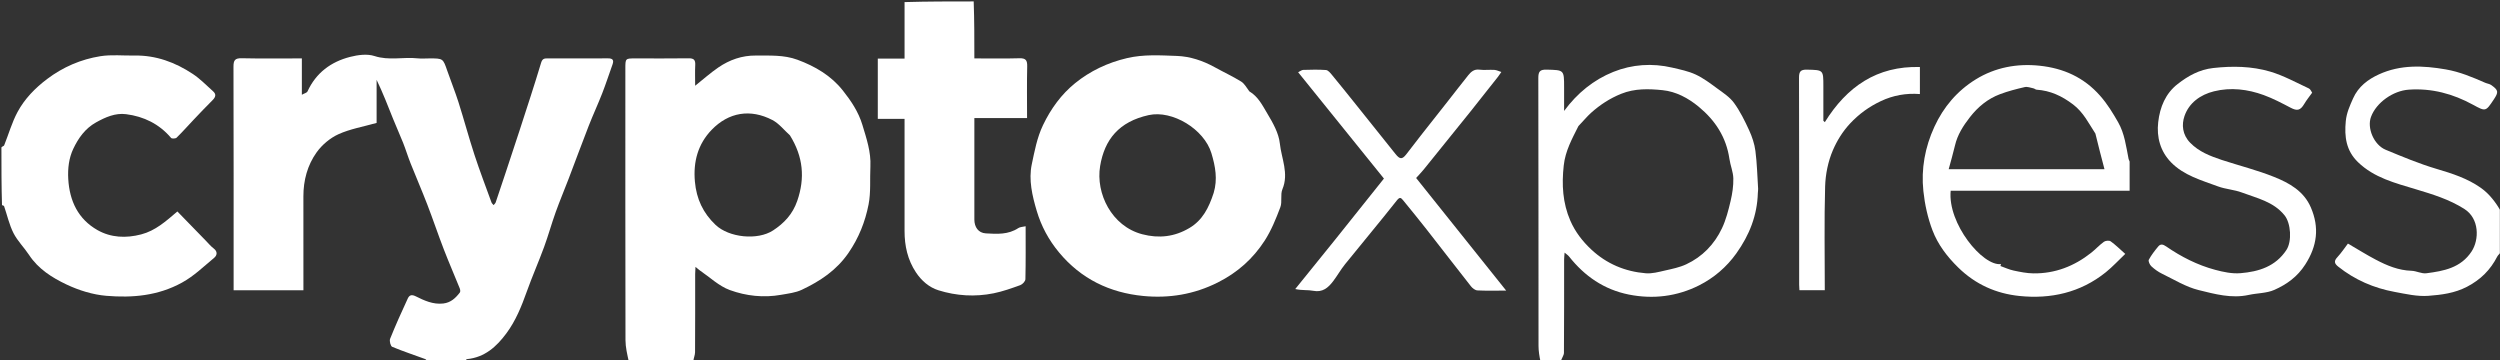
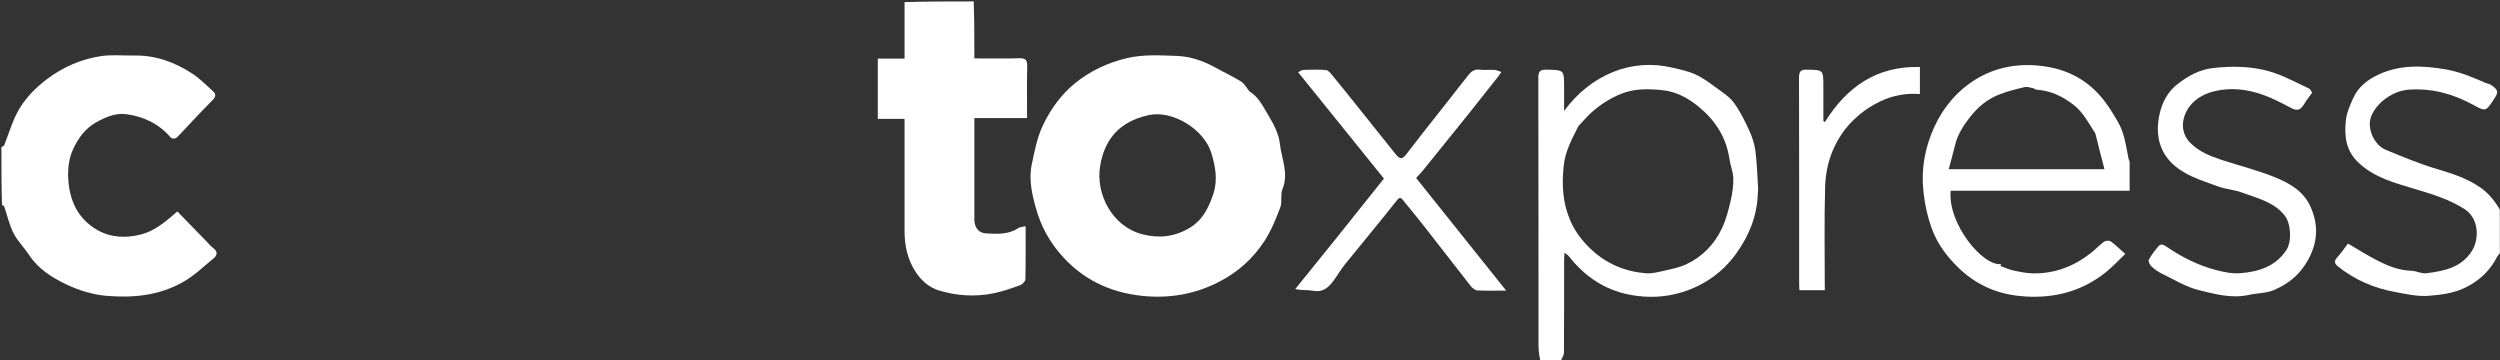
<svg xmlns="http://www.w3.org/2000/svg" width="1755" height="253" viewBox="0 0 1755 253" fill="none">
  <rect x="0" y="0" width="1755" height="253" fill="#333333" stroke="none" />
  <g clip-path="url(#clip0_3197_23)">
    <mask id="mask0_3197_23" style="mask-type:luminance" maskUnits="userSpaceOnUse" x="0" y="0" width="1755" height="253">
      <path d="M1755 0H0V253H1755V0Z" fill="white" />
    </mask>
    <g mask="url(#mask0_3197_23)">
-       <path d="M300.469 254C299.514 253.337 299.165 252.305 298.522 252.066C290.785 249.199 282.924 246.641 275.322 243.462C274.186 242.986 273.245 239.347 273.856 237.833C277.699 228.298 281.904 218.902 286.243 209.578C287.193 207.538 288.591 206.385 291.766 207.965C297.76 210.949 303.997 213.888 311.185 213.053C316.484 212.437 319.855 209.203 322.823 205.327C323.283 204.727 323.092 203.314 322.748 202.46C319.047 193.286 315.091 184.212 311.53 174.985C307.511 164.571 303.966 153.974 299.952 143.558C296.22 133.872 292.078 124.346 288.243 114.699C286.366 109.977 284.893 105.095 283.026 100.369C280.804 94.745 278.271 89.245 276.025 83.63C272.352 74.448 268.802 65.216 264.38 56.06C264.38 66.514 264.38 76.969 264.38 86.288C254.829 88.994 245.706 90.533 237.568 94.237C231.716 96.901 226.066 101.655 222.303 106.897C215.827 115.919 212.95 126.62 212.982 137.943C213.044 159.816 213 181.69 213 203.78C195.911 203.78 180.175 203.78 164 203.78C164 202.203 164 200.754 164 199.304C164 148.483 164.057 97.661 163.902 46.84C163.888 42.296 164.949 40.775 169.712 40.885C183.66 41.208 197.62 41 211.902 41C211.902 49.464 211.902 57.573 211.902 66.521C213.654 65.525 215.414 65.151 215.862 64.175C221.852 51.122 232.312 43.379 245.785 39.935C251.245 38.539 257.765 37.66 262.888 39.338C273.039 42.664 283.087 39.878 293.095 40.954C295.895 41.255 298.756 41 301.589 41C311.063 41 310.995 41.023 313.975 49.655C316.526 57.046 319.488 64.301 321.852 71.748C325.75 84.024 329.082 96.482 333.085 108.722C336.753 119.939 340.979 130.973 345.014 142.068C345.278 142.796 346.005 143.355 346.516 143.993C347.017 143.345 347.735 142.771 347.986 142.037C350.358 135.108 352.661 128.156 354.964 121.204C358.224 111.365 361.511 101.535 364.706 91.675C369.829 75.862 375.044 60.074 379.828 44.158C380.698 41.266 381.967 40.978 384.29 40.983C398.454 41.017 412.617 41.052 426.78 40.962C430.098 40.941 431.111 42.125 429.99 45.249C427.563 52.008 425.354 58.85 422.744 65.537C419.739 73.237 416.243 80.747 413.238 88.448C408.446 100.726 403.916 113.105 399.214 125.418C396.212 133.277 392.923 141.032 390.086 148.949C387.184 157.043 384.905 165.362 381.939 173.43C378.073 183.949 373.538 194.225 369.773 204.778C366.099 215.074 362.057 225.127 355.511 233.97C348.547 243.377 340.276 250.864 327.896 252.088C327.363 252.14 326.896 252.873 326.699 253.644C318.313 254 309.625 254 300.469 254Z" fill="white" />
-       <path d="M441.469 254C440.333 248.894 439.097 243.789 439.086 238.681C438.954 175.182 438.999 111.682 439.001 48.182C439.001 41 439.005 41 445.987 41C458.487 41 470.989 41.105 483.486 40.933C487.008 40.885 488.234 42.046 488.059 45.542C487.822 50.282 488 55.042 488 60.193C493.761 55.607 498.776 51.114 504.287 47.348C512.15 41.975 520.912 38.901 530.62 38.985C540.434 39.069 550.247 38.426 559.784 41.937C572.251 46.527 583.427 53.121 591.682 63.535C597.41 70.761 602.618 78.464 605.385 87.631C608.281 97.227 611.514 106.644 611.02 116.873C610.59 125.774 611.43 134.899 609.735 143.538C607.363 155.629 602.924 166.941 595.63 177.537C587.133 189.879 575.688 197.352 562.867 203.426C558.46 205.513 553.264 206.071 548.36 206.95C536.07 209.154 523.731 207.772 512.329 203.616C504.696 200.834 498.313 194.614 491.387 189.908C490.502 189.306 489.716 188.557 488.227 187.338C488.127 189.516 488.009 190.915 488.008 192.314C487.996 210.647 488.049 228.981 487.929 247.313C487.916 249.302 486.929 251.284 486.697 253.634C471.979 254 456.958 254 441.469 254ZM554.559 95.046C550.473 91.386 546.918 86.705 542.204 84.253C526.713 76.197 511.487 78.854 499.641 91.082C489.979 101.057 486.551 113.457 487.826 127.546C488.927 139.699 493.577 149.577 502.326 157.867C511.742 166.789 531.776 168.906 542.706 161.753C550.487 156.662 556.433 150.345 559.651 141.063C565.229 124.968 563.858 110.053 554.559 95.046Z" fill="white" />
      <path d="M1 103.469C1.658 102.691 2.715 102.542 2.913 102.049C6.052 94.229 8.355 85.976 12.317 78.611C17.282 69.38 24.656 61.818 33.075 55.469C44.205 47.075 56.803 41.63 70.448 39.457C78.246 38.215 86.381 39.133 94.362 38.989C109.46 38.717 122.972 43.733 135.31 51.89C140.502 55.322 144.924 59.935 149.609 64.11C152.047 66.283 151.272 68.283 149.15 70.384C144.66 74.829 140.322 79.429 135.969 84.011C131.966 88.225 128.12 92.595 123.968 96.654C123.247 97.359 120.641 97.463 120.104 96.829C111.785 87.009 100.965 81.753 88.526 80.155C80.967 79.184 74.085 82.219 67.405 85.937C59.701 90.226 54.978 97.028 51.463 104.42C48.381 110.901 47.489 118.215 47.916 125.659C48.806 141.14 54.915 153.859 68.438 161.528C77.794 166.836 88.394 167.356 99.144 164.537C109.138 161.917 116.386 155.375 124.521 148.447C131.182 155.295 137.86 162.171 144.55 169.036C146.322 170.855 147.955 172.868 149.961 174.384C152.914 176.614 152.447 179.254 150.306 181.021C142.983 187.064 136.328 193.692 127.696 198.43C110.826 207.688 92.887 209.177 74.666 207.662C65.134 206.87 55.34 203.816 46.652 199.698C36.583 194.926 26.878 188.826 20.401 178.975C16.957 173.736 12.292 169.192 9.486 163.669C6.492 157.774 5.052 151.091 2.882 144.769C2.767 144.434 2.182 144.259 1.408 144.005C1 130.646 1 117.292 1 103.469Z" fill="white" />
      <path d="M683.531 1C684 14.144 684 27.288 684 41C694.647 41 705.086 41.216 715.509 40.899C719.987 40.763 721.196 42.209 721.095 46.567C720.818 58.532 721 70.507 721 82.878C708.663 82.878 696.586 82.878 684 82.878C684 84.877 684 86.483 684 88.089C684 110.089 683.999 132.089 684 154.089C684.001 159.427 686.801 163.513 692.025 163.826C699.812 164.293 707.792 164.811 714.881 160.106C716.127 159.28 717.941 159.309 719.998 158.824C719.998 171.428 720.121 183.717 719.835 195.997C719.801 197.455 717.798 199.6 716.25 200.16C710.118 202.38 703.906 204.602 697.536 205.894C684.483 208.541 671.307 207.701 658.717 203.755C652.326 201.751 646.905 197.12 642.967 191.163C637.122 182.323 634.995 172.566 634.998 162.168C635.004 136.008 635 109.848 635 83.456C628.732 83.456 622.578 83.456 616.213 83.456C616.213 69.763 616.213 55.653 616.213 41.141C622.312 41.141 628.394 41.141 635 41.141C635 27.811 635 14.874 635 1.469C651.021 1 667.042 1 683.531 1Z" fill="white" />
      <path d="M1081.47 254C1080.67 250.256 1080.05 246.513 1080.04 242.768C1079.98 180.124 1080.05 117.479 1079.9 54.835C1079.89 50.284 1080.96 48.763 1085.72 48.885C1097.99 49.199 1098 48.969 1098 61.257C1098 66.8 1098 72.344 1098 77.887C1107.24 65.332 1118.77 56.013 1132.55 50.465C1145.68 45.18 1159.83 44.188 1173.89 47.471C1179.46 48.773 1185.22 49.936 1190.36 52.321C1195.73 54.813 1200.59 58.504 1205.41 62.036C1209.62 65.124 1214.27 68.128 1217.27 72.235C1221.54 78.096 1224.82 84.771 1227.87 91.402C1229.98 95.981 1231.66 100.984 1232.3 105.955C1233.43 114.743 1233.64 123.65 1234.2 132.51C1234.26 133.486 1234.03 134.477 1234.01 135.462C1233.56 151.208 1228.1 164.981 1218.96 177.813C1211.97 187.623 1203.01 195.155 1192.77 200.323C1177.41 208.072 1160.59 210.201 1143.46 206.78C1126.05 203.301 1112.35 193.841 1101.45 180.027C1100.79 179.184 1099.81 178.586 1098.35 177.336C1098.2 179.446 1098.01 180.819 1098.01 182.191C1097.99 204.017 1098.06 225.843 1097.89 247.667C1097.87 249.545 1096.27 251.411 1095.7 253.641C1091.31 254 1086.62 254 1081.47 254ZM1108.05 88.52C1103.63 97.372 1098.86 105.871 1097.74 116.21C1096.27 129.64 1096.97 142.442 1102.37 154.905C1105.78 162.751 1110.88 169.344 1117.04 175.116C1127.82 185.205 1140.8 190.654 1155.39 191.843C1159.74 192.198 1164.31 190.928 1168.68 189.937C1173.77 188.78 1179.04 187.733 1183.73 185.544C1195.08 180.241 1203.5 171.493 1208.82 160.256C1211.66 154.263 1213.33 147.636 1214.87 141.139C1216.09 135.96 1216.92 130.53 1216.8 125.237C1216.69 120.667 1214.73 116.173 1214.06 111.577C1211.84 96.394 1204.19 84.575 1192.5 74.932C1185.01 68.755 1176.49 64.252 1167.13 63.3C1157.51 62.322 1147.6 61.981 1138.01 65.87C1130.11 69.071 1123.26 73.553 1117.03 79.112C1114 81.817 1111.44 85.044 1108.05 88.52Z" fill="white" />
      <path d="M1756 176.531C1755.01 178.026 1753.69 178.888 1753.07 180.105C1748.27 189.471 1741.44 196.295 1731.86 201.295C1723.12 205.854 1713.88 206.976 1704.72 207.671C1696.94 208.261 1688.88 206.36 1681.05 204.922C1666.46 202.24 1653.15 196.494 1641.45 187.181C1638.77 185.045 1638.24 183.34 1640.79 180.588C1643.63 177.537 1645.94 174.005 1648.25 170.99C1655.15 175.005 1661.38 178.934 1667.89 182.342C1675.7 186.433 1683.77 189.815 1692.87 190.091C1696.35 190.197 1699.93 192.261 1703.26 191.834C1715.46 190.268 1727.5 188.09 1735.09 176.477C1740.48 168.21 1740.6 153.435 1730 146.709C1719.26 139.891 1707.69 136.413 1695.79 132.824C1681.46 128.5 1666.63 124.803 1655.3 113.826C1646.98 105.776 1645.67 96.031 1646.74 85.02C1647.32 79.107 1649.56 74.291 1651.85 69.112C1655.56 60.725 1662.41 55.68 1670.03 52.194C1685.08 45.318 1700.84 45.922 1716.96 48.726C1726.82 50.441 1735.63 54.184 1744.57 58.085C1745.99 58.705 1747.69 58.864 1748.9 59.736C1753.97 63.38 1754.11 64.613 1750.63 69.851C1744.93 78.401 1744.94 78.385 1736.04 73.524C1721.98 65.847 1707.11 61.801 1690.92 62.943C1679.98 63.715 1668.21 71.916 1664.45 82.035C1661.52 89.879 1666.43 101.697 1674.75 105.141C1686.51 110.013 1698.33 114.967 1710.51 118.572C1721.49 121.821 1732.15 125.226 1741.59 131.898C1747.74 136.243 1751.92 142.08 1755.69 148.292C1756 157.354 1756 166.708 1756 176.531Z" fill="white" />
      <path d="M877.013 64.109C883.322 67.841 886.329 74.165 889.684 79.745C893.578 86.222 897.676 93.465 898.448 100.72C899.573 111.286 904.91 121.742 900.247 132.879C898.682 136.618 900.246 141.63 898.798 145.463C895.753 153.523 892.464 161.706 887.822 168.901C879.644 181.576 868.79 191.306 854.899 198.29C838.111 206.731 820.573 209.523 802.519 207.765C779.055 205.479 758.907 195.847 743.399 177.144C736.136 168.386 730.973 158.735 727.819 148.135C724.657 137.509 721.979 126.243 724.316 115.301C726.284 106.09 727.939 96.732 732.207 87.808C737.758 76.204 745.139 66.165 754.716 58.396C765.232 49.866 777.556 43.983 791.176 40.795C802.878 38.056 814.548 38.85 826.155 39.264C835.379 39.593 844.41 42.584 852.698 47.168C858.855 50.573 865.268 53.544 871.249 57.223C873.602 58.671 875.091 61.521 877.013 64.109ZM852.004 135.394C854.835 125.896 853.246 116.922 850.397 107.509C845.286 90.629 822.958 77.135 806.4 80.798C785.532 85.414 775.365 97.924 772.277 116.624C769.117 135.761 780.331 158.806 801.874 164.444C813.55 167.5 824.517 166.268 834.993 160.045C844.224 154.561 848.613 145.807 852.004 135.394Z" fill="white" />
      <path d="M1494.99 113.416C1495 120.366 1495 126.853 1495 133.881C1453.02 133.881 1411.17 133.881 1369.38 133.881C1367.1 156.854 1391.85 187.063 1404.72 185.384C1404.58 185.836 1404.44 186.289 1404.29 186.741C1407.37 187.828 1410.37 189.246 1413.54 189.921C1418.11 190.897 1422.78 191.845 1427.42 191.906C1442.63 192.107 1456.06 186.878 1467.92 177.522C1471.04 175.061 1473.74 172.052 1476.95 169.729C1478.08 168.913 1480.66 168.681 1481.69 169.419C1485.08 171.835 1488.06 174.82 1491.93 178.238C1487.19 182.748 1483.02 187.309 1478.26 191.135C1460.47 205.442 1439.6 210.068 1417.5 207.758C1401.32 206.067 1386.89 199.741 1374.69 187.813C1366.78 180.08 1360.42 171.661 1356.62 161.733C1353.28 152.972 1351.19 143.471 1350.21 134.122C1348.56 118.52 1351.33 103.349 1357.96 88.961C1364.38 75.004 1374.04 63.721 1386.98 55.727C1400.64 47.292 1416.05 44.453 1431.89 46.141C1448.44 47.906 1462.82 54.191 1474.31 67.254C1479.42 73.057 1483.21 79.324 1486.93 85.817C1491.48 93.784 1492.53 102.834 1494.28 111.646C1494.37 112.109 1494.74 112.518 1494.99 113.416ZM1470.97 93.777C1466.25 86.589 1462.64 78.899 1455.28 73.313C1447.43 67.358 1439.35 63.607 1429.66 62.957C1428.93 62.907 1428.26 62.176 1427.5 62.023C1425.46 61.612 1423.25 60.702 1421.37 61.134C1415.52 62.477 1409.66 64.001 1404.05 66.101C1395.46 69.317 1388.59 74.947 1382.91 82.23C1378.21 88.268 1374.18 94.508 1372.41 102.078C1371.14 107.554 1369.53 112.953 1367.98 118.757C1404.93 118.757 1440.35 118.757 1477.34 118.757C1475.12 110.293 1473.06 102.43 1470.97 93.777Z" fill="white" />
      <path d="M1559.69 112.284C1572.19 116.353 1584.65 119.473 1596.46 124.212C1607.08 128.475 1617.27 134.11 1622.24 145.671C1628.29 159.776 1626.68 172.627 1618.3 185.683C1612.77 194.309 1605.24 199.684 1596.57 203.51C1591.12 205.917 1584.57 205.728 1578.59 207.04C1566.51 209.687 1554.83 206.423 1543.48 203.643C1534.51 201.443 1526.23 196.268 1517.77 192.171C1515.04 190.85 1512.47 188.984 1510.24 186.92C1509.11 185.876 1507.95 183.314 1508.47 182.335C1510.25 179.007 1512.64 175.966 1515.07 173.038C1516.72 171.053 1518.44 171.466 1520.67 173.008C1531.23 180.292 1542.63 186.079 1555.04 189.415C1560.78 190.958 1566.96 192.257 1572.78 191.779C1585.52 190.733 1597.41 187.143 1605.08 175.452C1609.03 169.433 1608.25 156.713 1603.73 151.13C1595.94 141.514 1584.39 139.138 1573.75 135.129C1568.41 133.121 1562.43 132.851 1557.08 130.871C1545.39 126.544 1532.95 123.131 1523.99 113.87C1516.6 106.226 1513.84 96.358 1515.06 85.739C1516.27 75.181 1520.19 65.603 1528.75 58.953C1536.06 53.275 1543.91 48.831 1553.77 47.74C1567.33 46.24 1580.71 46.466 1593.61 50.252C1603.05 53.02 1611.86 57.947 1620.86 62.103C1621.98 62.621 1622.56 64.31 1623.13 65.083C1621.31 67.628 1619.22 70.193 1617.55 73.007C1614.84 77.558 1612.63 78.041 1608.01 75.617C1601.86 72.39 1595.65 69.118 1589.15 66.746C1577.82 62.617 1565.99 61.176 1554.18 64.11C1544.66 66.474 1536.68 72.214 1533.5 81.496C1531.43 87.526 1532 94.551 1537.48 100.181C1543.65 106.52 1551.33 109.462 1559.69 112.284Z" fill="white" />
      <path d="M937.28 168.223C948.897 153.731 960.251 139.49 971.521 125.354C951.749 100.85 931.765 76.082 911.294 50.712C912.779 50.001 913.811 49.1 914.868 49.071C920.195 48.922 925.547 48.758 930.848 49.159C932.305 49.269 933.833 51.129 934.959 52.492C940.638 59.37 946.212 66.336 951.791 73.297C961.08 84.891 970.326 96.519 979.631 108.1C982.794 112.037 984.348 112.005 987.367 108.123C990.753 103.769 994.083 99.371 997.488 95.031C1003.69 87.128 1009.93 79.261 1016.14 71.366C1020.99 65.207 1025.76 58.99 1030.66 52.878C1032.64 50.409 1034.82 48.417 1038.58 48.905C1042.02 49.352 1045.57 48.841 1049.06 49.069C1050.71 49.178 1052.31 50.026 1053.94 50.538C1053.11 51.723 1052.33 52.95 1051.44 54.084C1045.05 62.192 1038.68 70.315 1032.22 78.367C1021.34 91.926 1010.42 105.448 999.483 118.955C997.796 121.038 995.909 122.959 994.121 124.949C1014.87 150.893 1035.66 176.899 1057.34 203.999C1049.59 203.999 1043.34 204.19 1037.12 203.865C1035.56 203.783 1033.7 202.353 1032.64 201.016C1022.12 187.676 1011.77 174.194 1001.29 160.818C995.911 153.955 990.387 147.206 984.87 140.454C983.377 138.627 982.528 138.228 980.515 140.78C968.632 155.84 956.288 170.535 944.242 185.469C941.182 189.262 938.788 193.587 935.823 197.464C932.361 201.989 928.442 205.453 921.844 204.132C918.167 203.396 914.222 204 909.25 202.911C918.506 191.432 927.761 179.953 937.28 168.223Z" fill="white" />
      <path d="M1280 68.997C1280 74.588 1280 79.681 1280 84.774C1280.34 85.1 1280.68 85.426 1281.02 85.752C1296.47 60.9 1317.59 46.197 1347.77 47.049C1347.77 53.392 1347.77 59.464 1347.77 66.029C1338.14 65.273 1328.95 66.921 1320.33 71.002C1312.16 74.868 1305.06 79.943 1298.72 86.745C1293.42 92.432 1289.5 98.908 1286.66 105.519C1283.31 113.333 1281.49 122.316 1281.24 130.857C1280.55 155.041 1281 179.258 1281 203.731C1274.35 203.731 1268.95 203.731 1263.2 203.731C1263.13 202.496 1263.01 201.223 1263.01 199.95C1263 151.491 1263.05 103.031 1262.91 54.572C1262.9 50.248 1263.99 48.791 1268.47 48.895C1279.99 49.163 1280 48.954 1280 60.505C1280 63.169 1280 65.834 1280 68.997Z" fill="white" />
    </g>
  </g>
  <defs>
    <clipPath id="clip0_3197_23">
      <rect width="1755" height="253" fill="white" />
    </clipPath>
  </defs>
</svg>